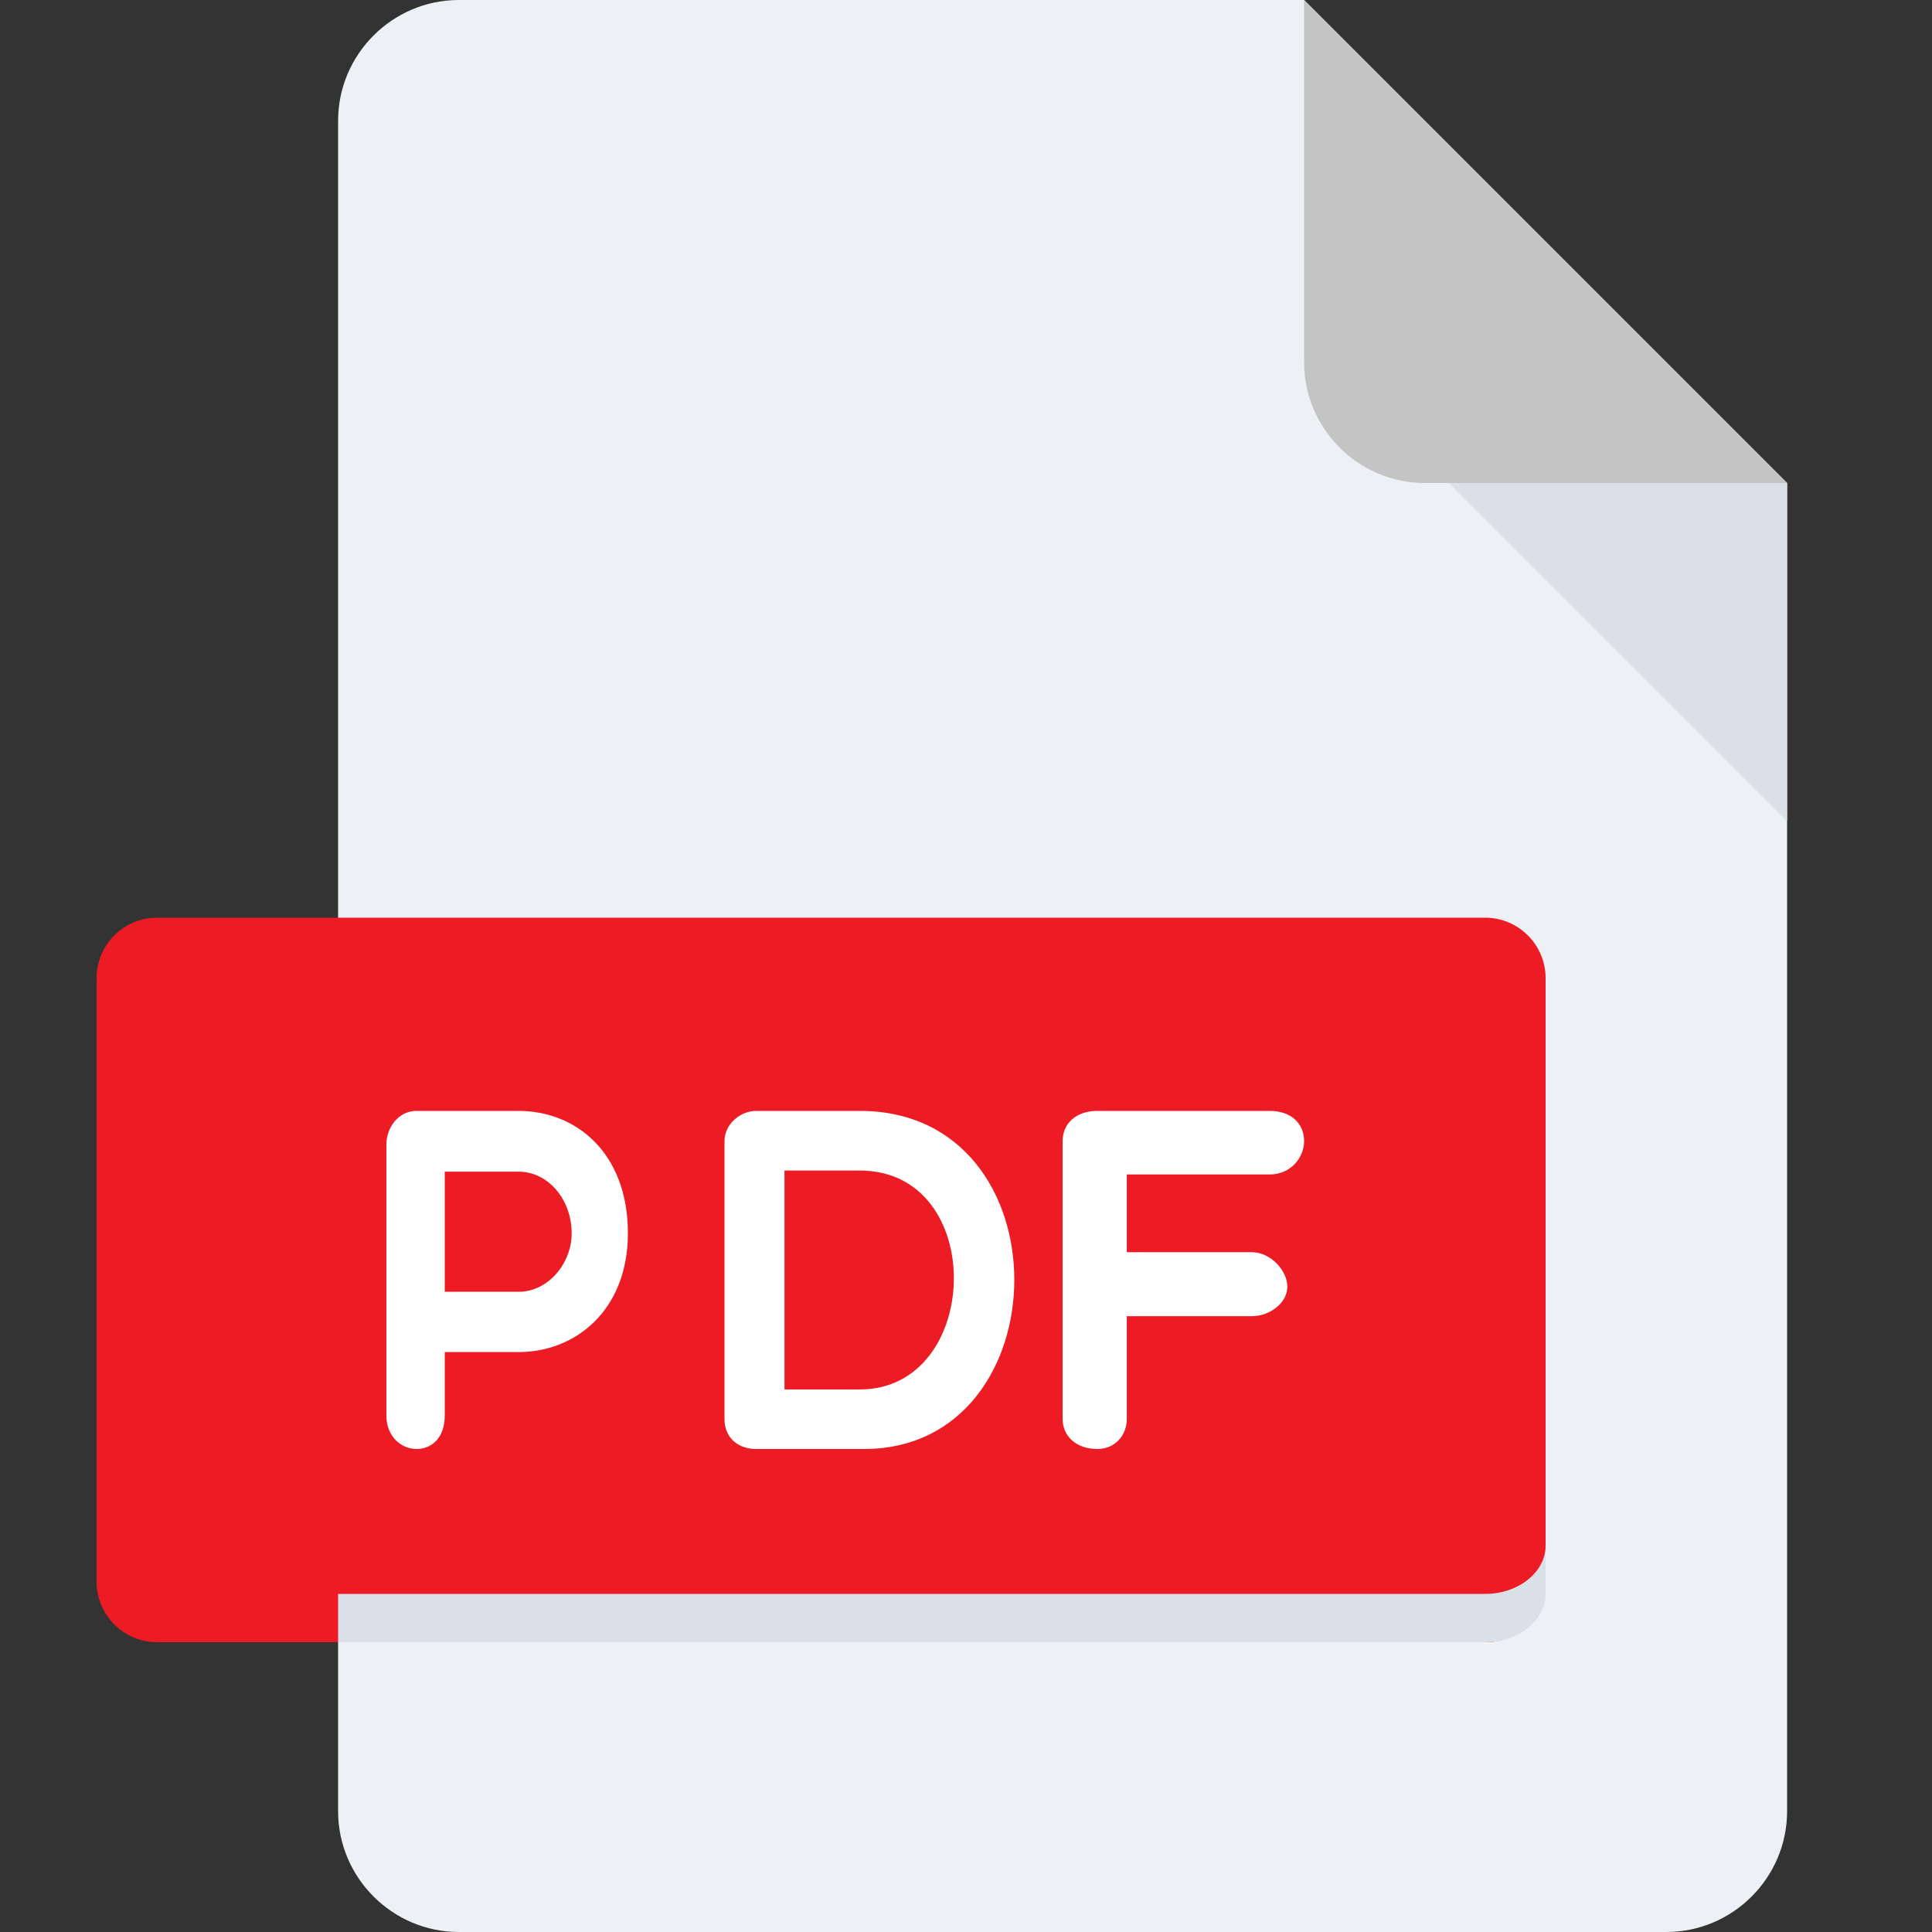
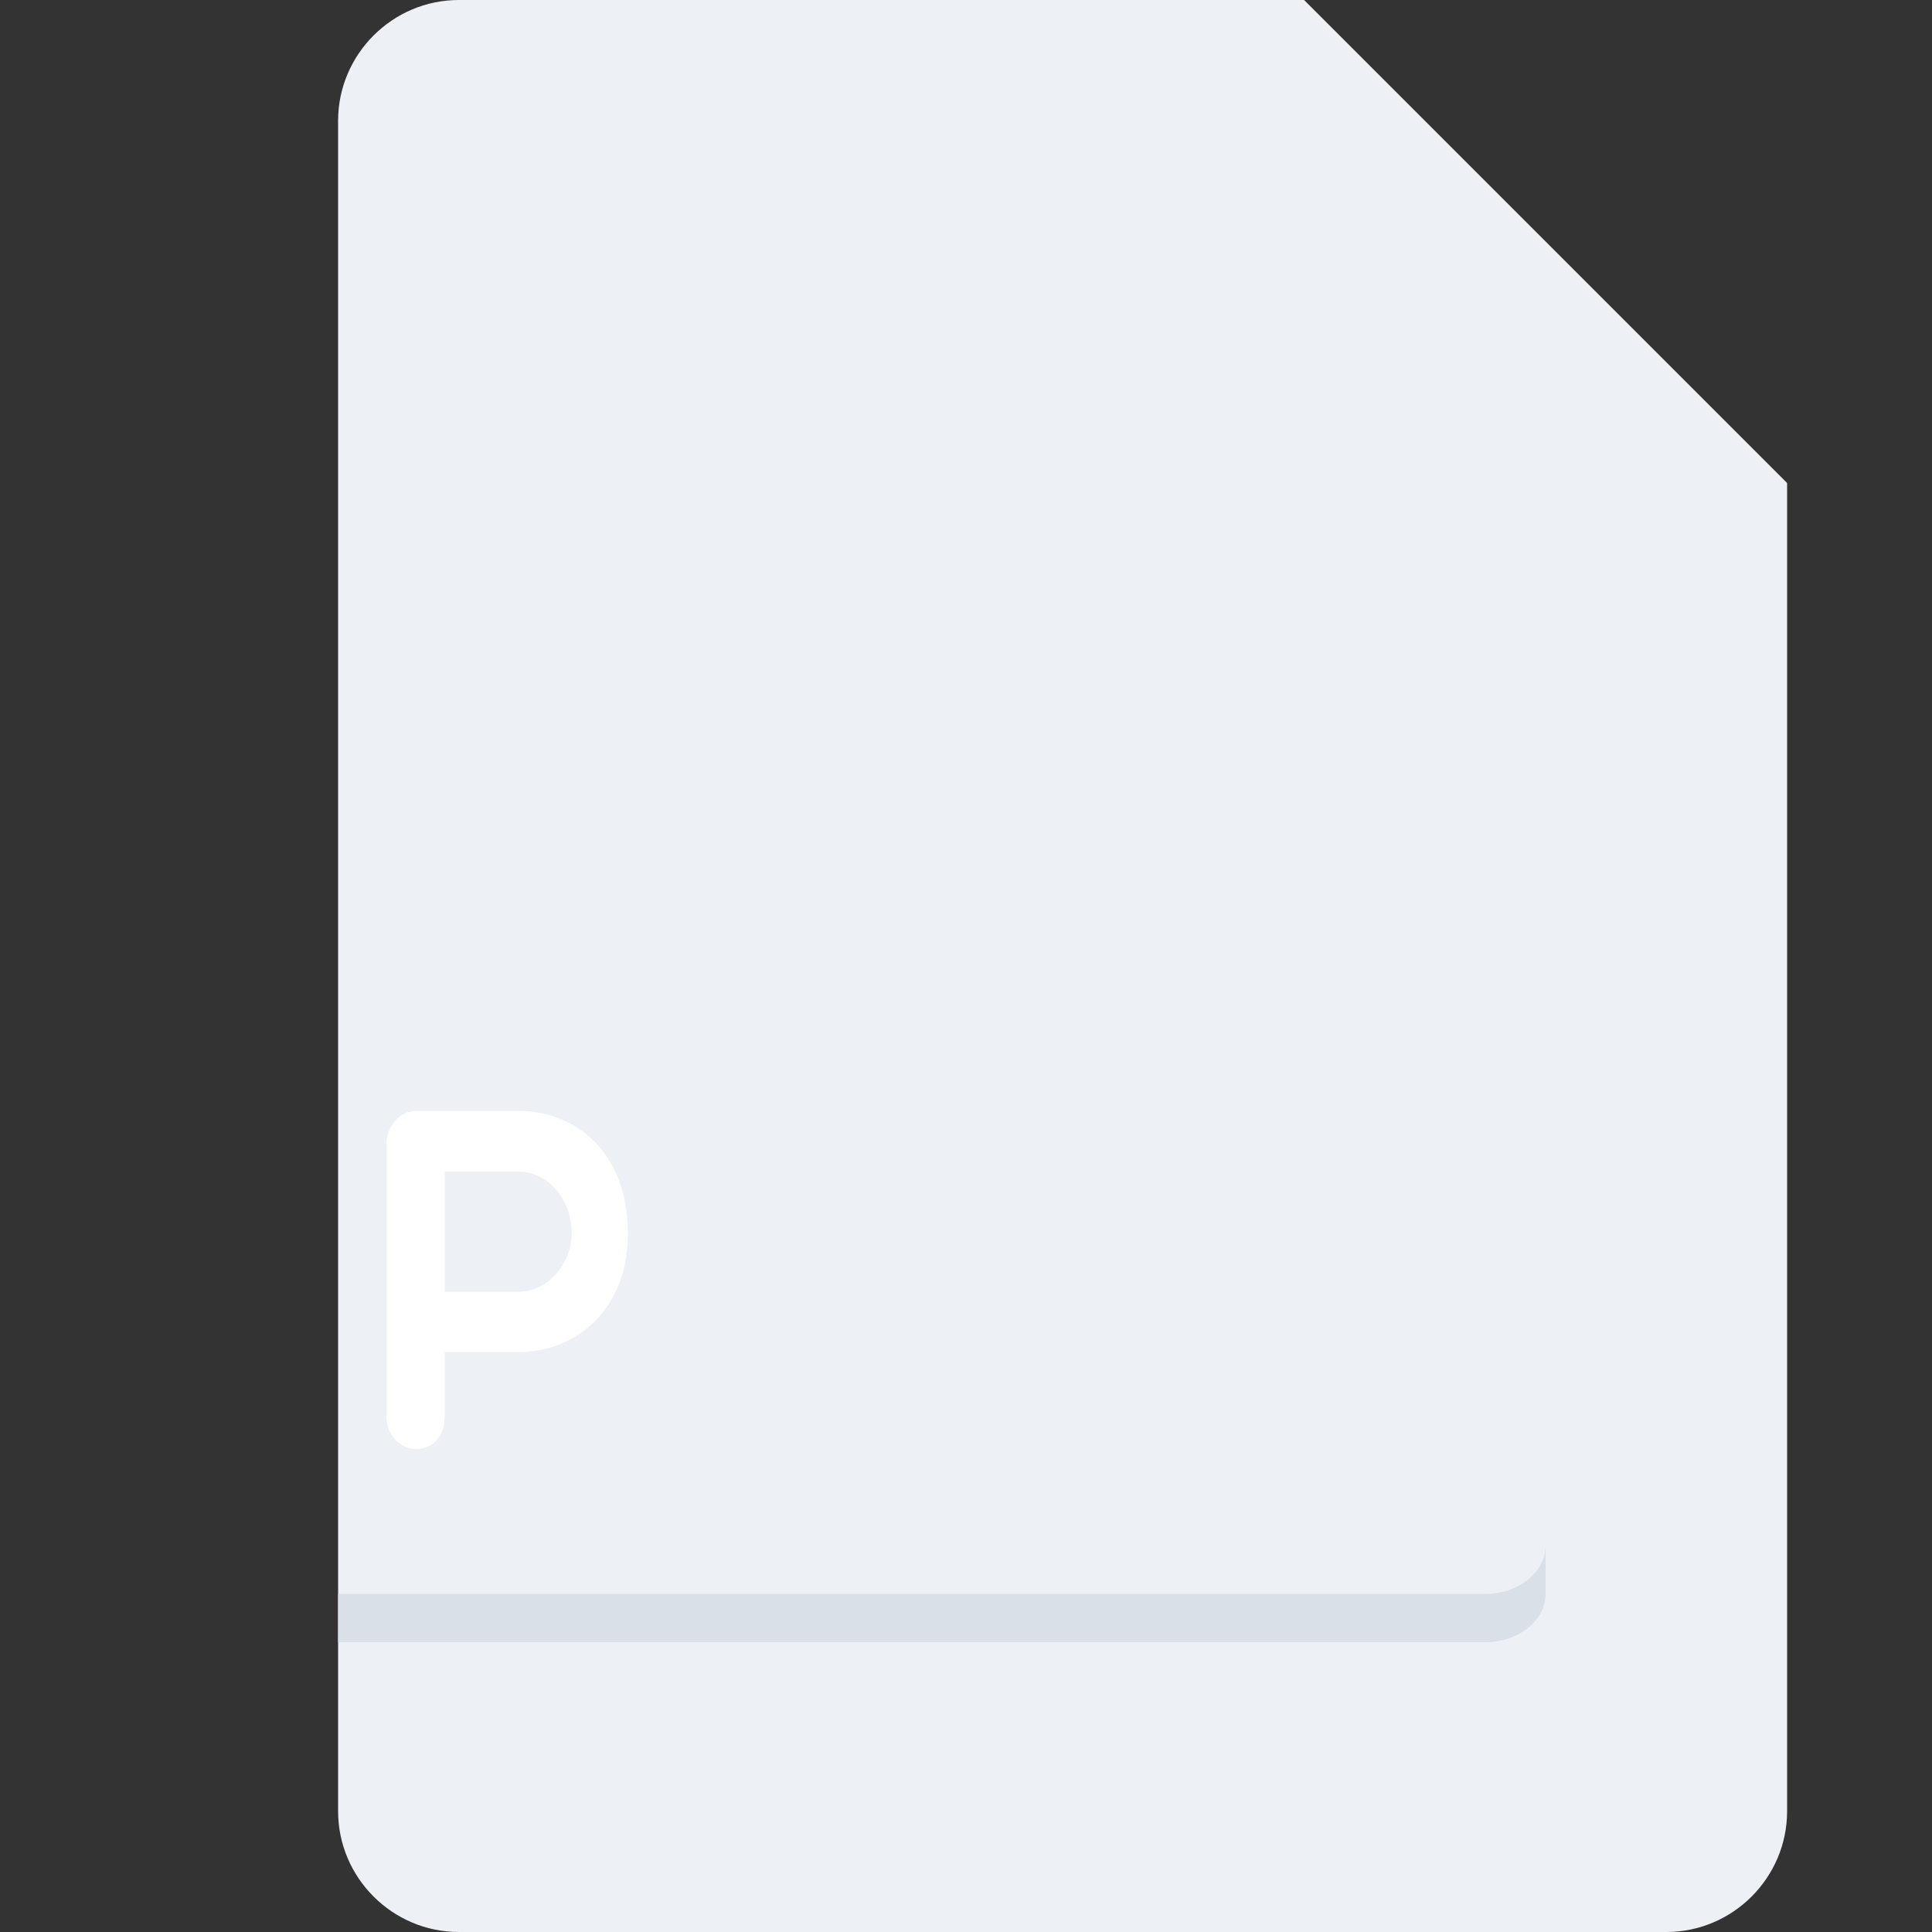
<svg xmlns="http://www.w3.org/2000/svg" width="40" height="40" viewBox="0 0 40 40" fill="none">
  <rect x="0" y="0" width="40" height="40" fill="#333333" stroke="none" />
  <path d="M9.5 0C8.125 0 7 1.125 7 2.5V37.5C7 38.875 8.125 40 9.5 40H34.5C35.875 40 37 38.875 37 37.5V10L27 0H9.5Z" fill="#EDF0F4" />
-   <path d="M29.5 10H37L27 0V7.5C27 8.875 28.125 10 29.5 10Z" fill="#C4C4C4" />
-   <path d="M37 17L30 10H37V17Z" fill="#DAE0E8" />
-   <path d="M32 32.75C32 33.438 31.438 34 30.75 34H3.25C2.562 34 2 33.438 2 32.75V20.25C2 19.562 2.562 19 3.25 19H30.75C31.438 19 32 19.562 32 20.25V32.75Z" fill="#ED1C24" />
  <path d="M8 23.689C8 23.36 8.238 23 8.622 23H10.737C11.928 23 13 23.869 13 25.535C13 27.114 11.928 27.993 10.737 27.993H9.208V29.312C9.208 29.752 8.952 30 8.622 30C8.32 30 8 29.752 8 29.312V23.689ZM9.208 24.258V26.745H10.737C11.351 26.745 11.836 26.155 11.836 25.535C11.836 24.837 11.351 24.258 10.737 24.258H9.208Z" fill="white" />
-   <path d="M15.649 30C15.339 30 15 29.818 15 29.374V23.628C15 23.264 15.339 23 15.649 23H17.802C22.099 23 22.005 30 17.887 30H15.649ZM16.242 24.235V28.767H17.802C20.341 28.767 20.454 24.235 17.802 24.235H16.242Z" fill="white" />
-   <path d="M23.329 24.317V25.925H25.921C26.287 25.925 26.653 26.289 26.653 26.642C26.653 26.976 26.287 27.25 25.921 27.25H23.329V29.374C23.329 29.728 23.076 30 22.721 30C22.273 30 22 29.728 22 29.374V23.628C22 23.264 22.274 23 22.721 23H26.288C26.736 23 27 23.264 27 23.628C27 23.951 26.736 24.316 26.288 24.316H23.329V24.317Z" fill="white" />
  <path d="M30.75 33H7V34H30.75C31.438 34 32 33.55 32 33V32C32 32.55 31.438 33 30.75 33Z" fill="#DAE0E8" />
</svg>